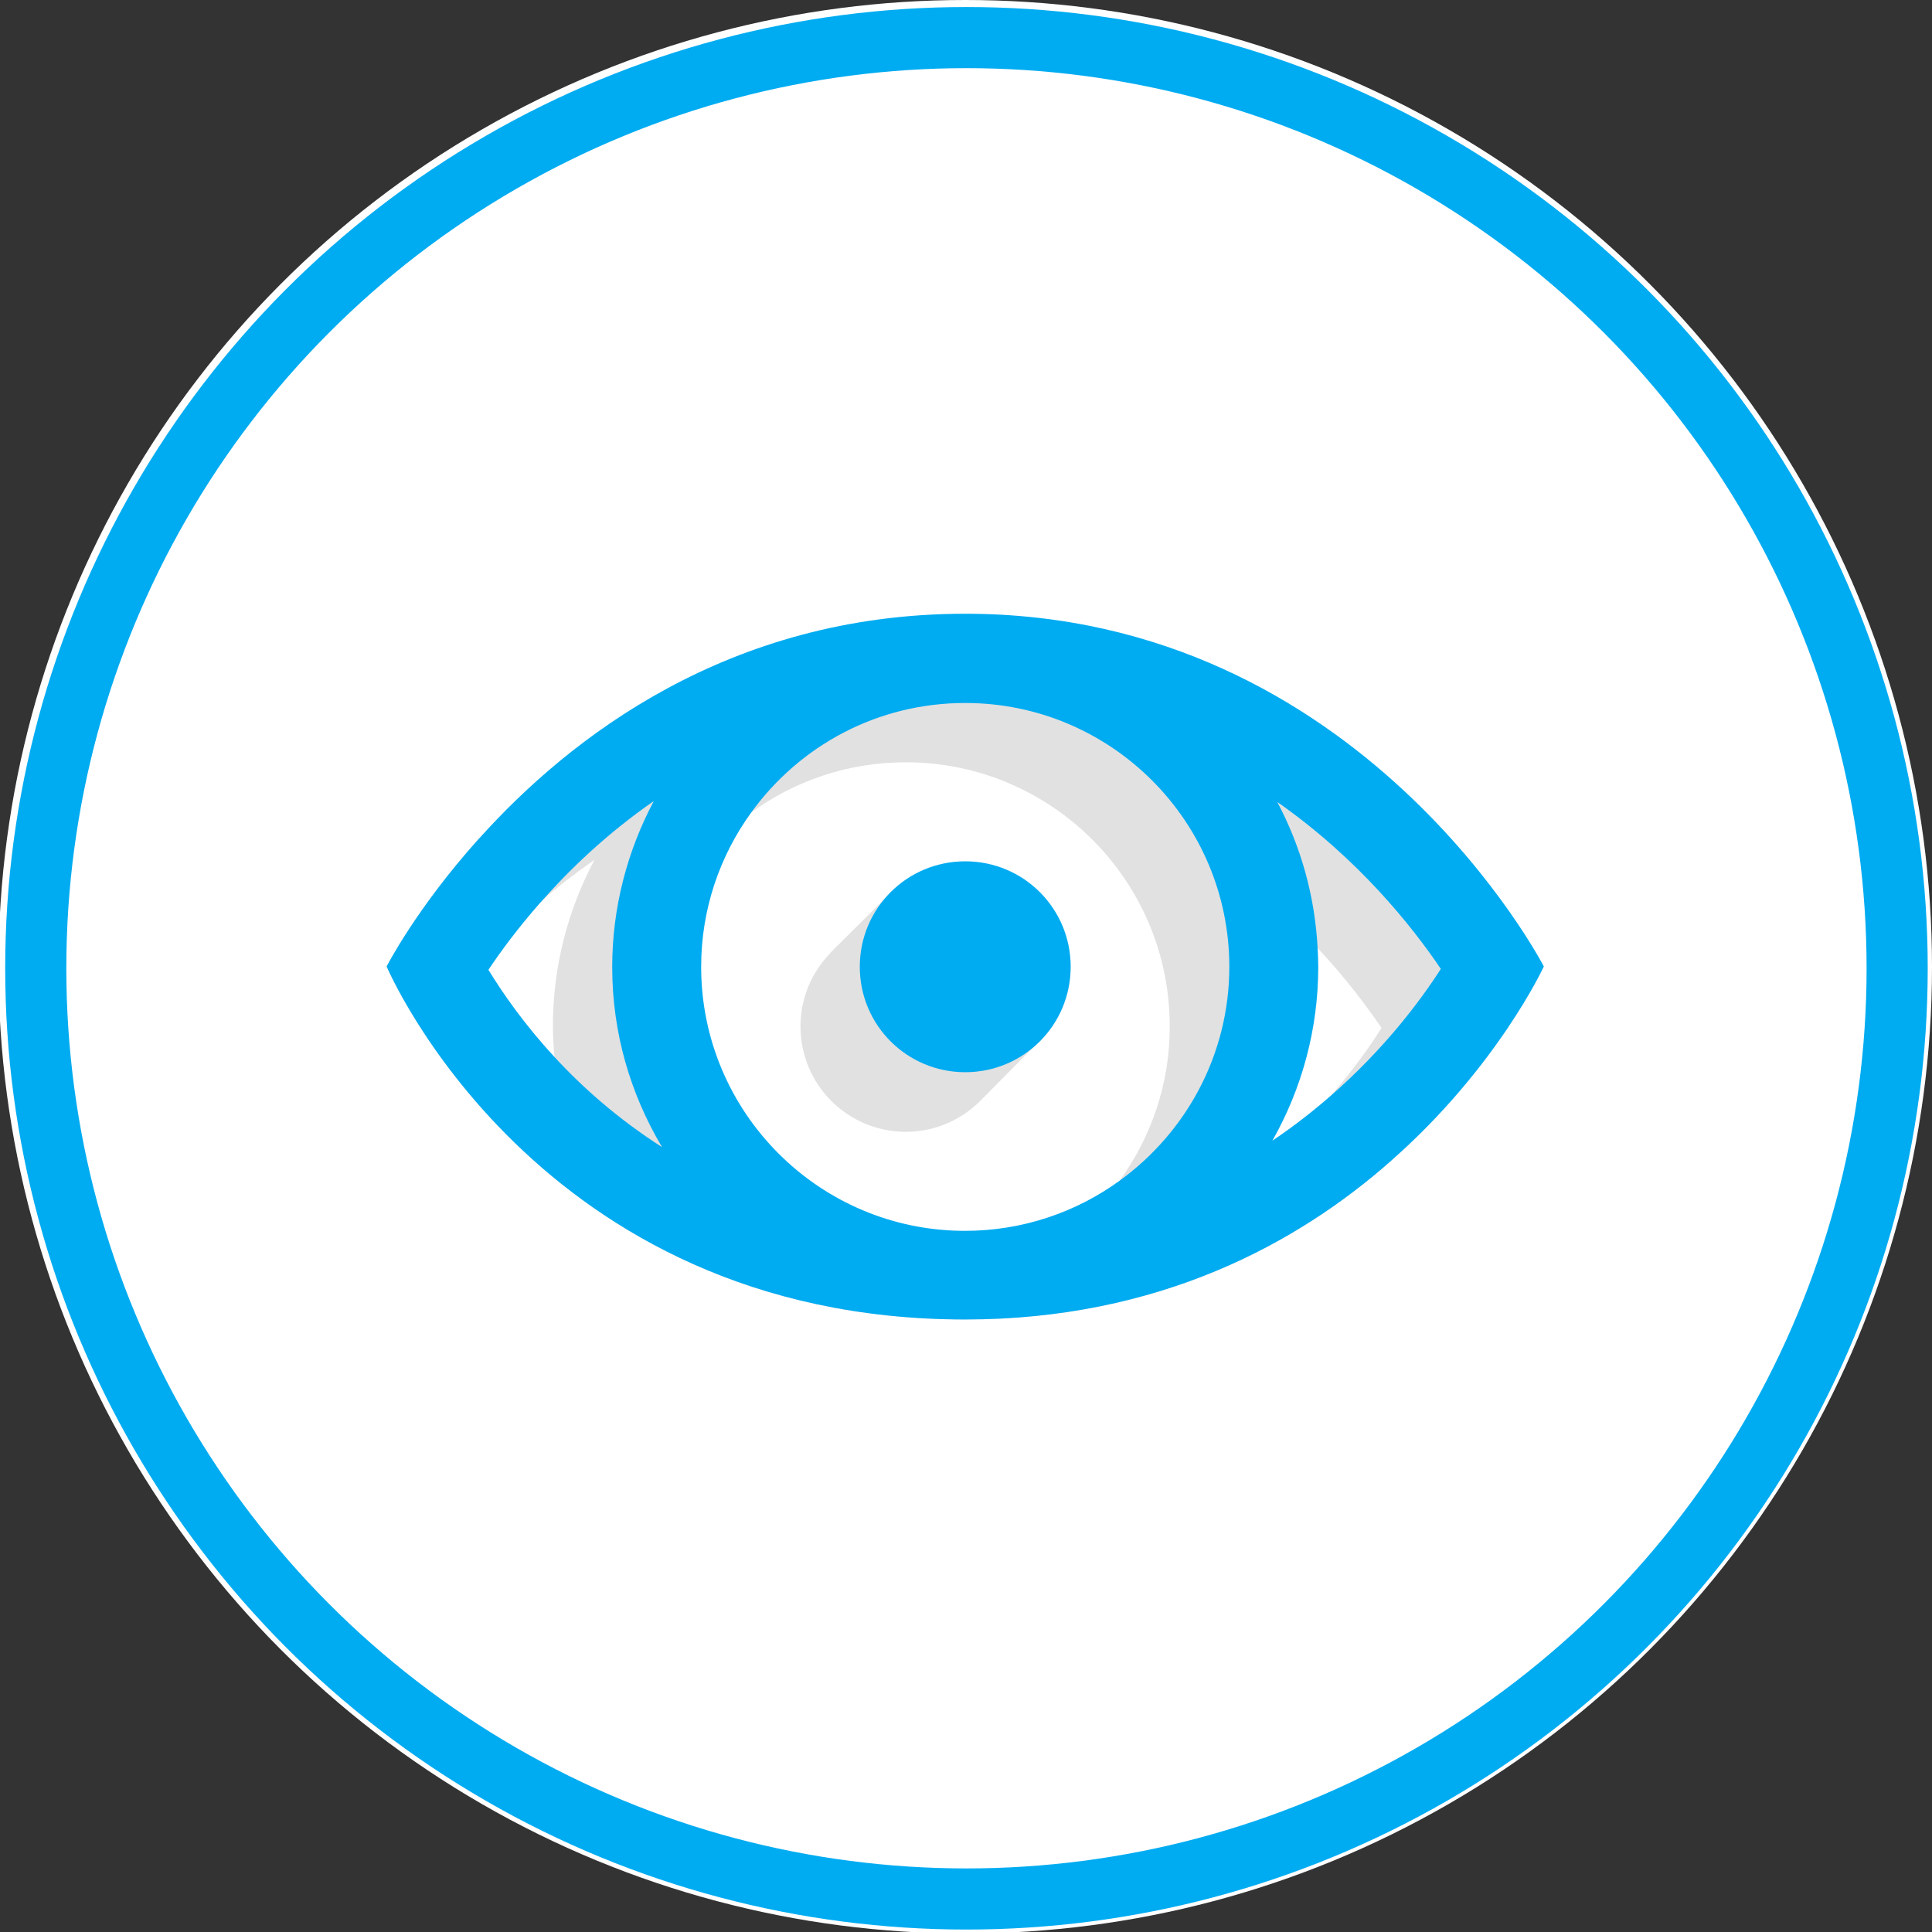
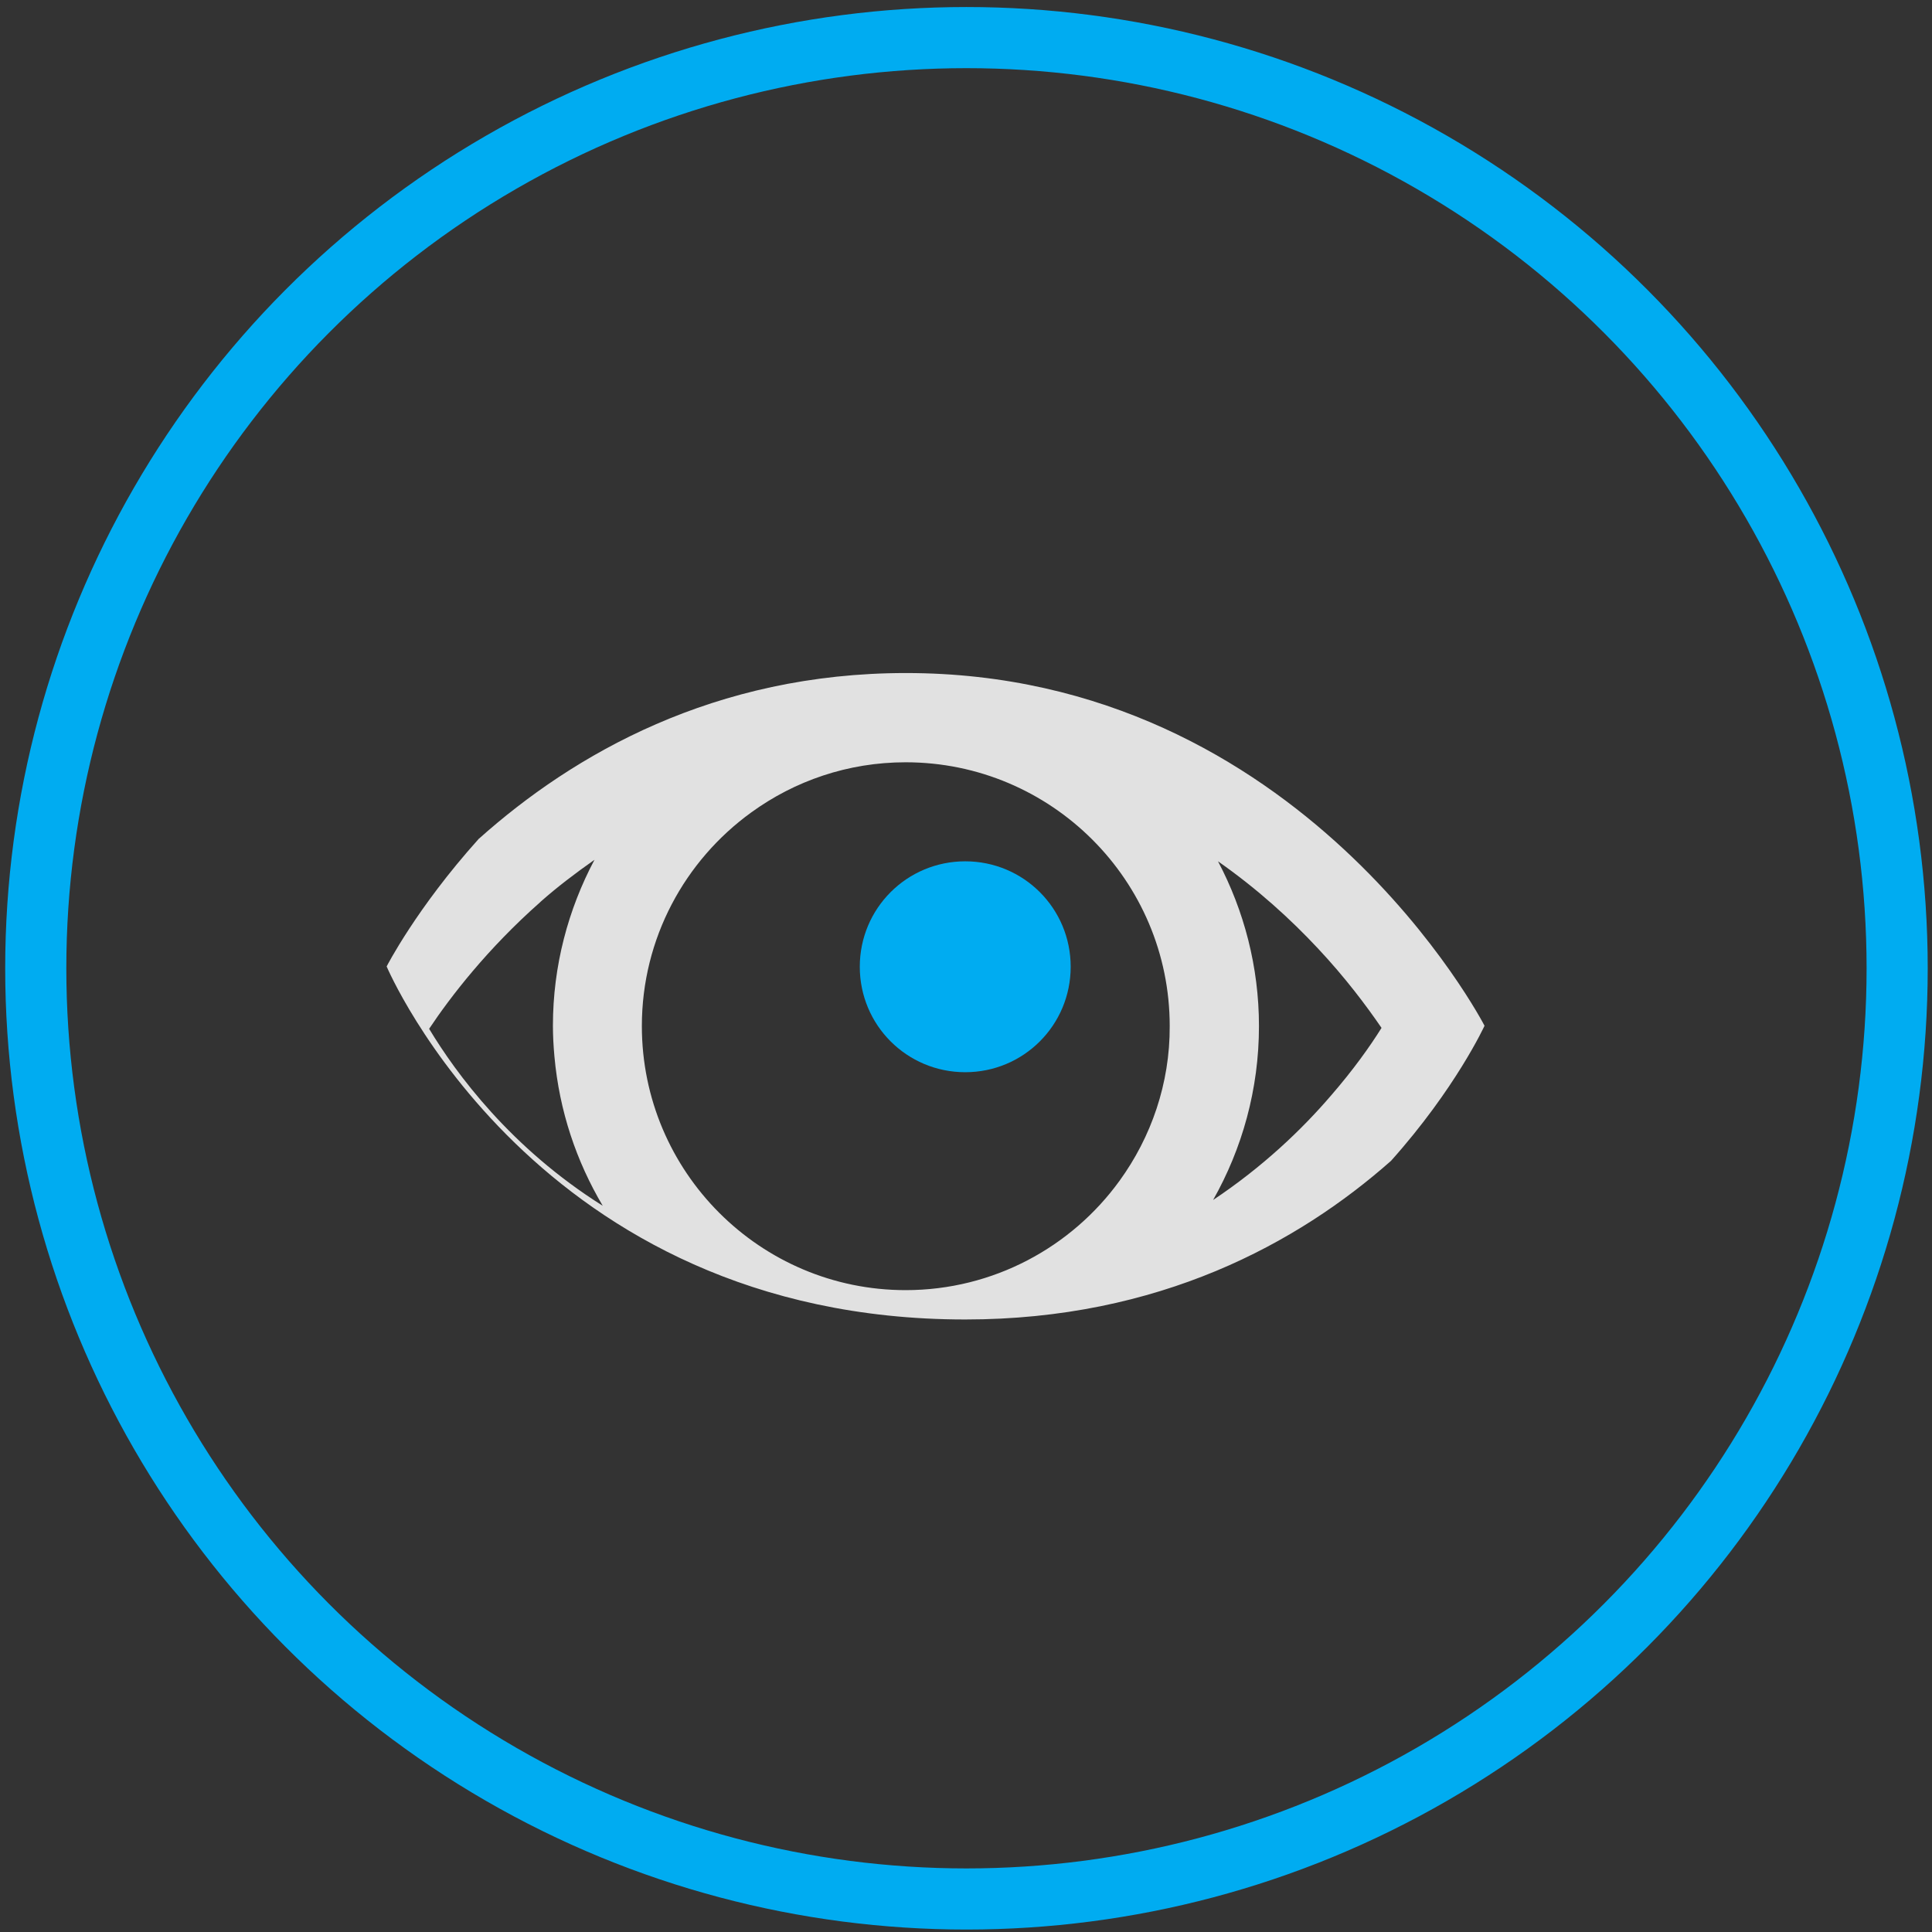
<svg xmlns="http://www.w3.org/2000/svg" version="1.1" id="Layer_1" x="0px" y="0px" viewBox="0 0 632.1 632.1" style="enable-background:new 0 0 632.1 632.1;" xml:space="preserve">
  <rect x="0" y="0" width="632.1" height="632.1" fill="#333333" stroke="none" />
  <style type="text/css">
	.st0{fill:#FFFFFF;}
	.st1{fill:none;stroke:#00ACF1;stroke-width:20;stroke-linecap:round;stroke-miterlimit:10;}
	.st2{fill:#E1E1E1;}
	.st3{fill:#00ACF1;}
</style>
-   <circle class="st0" cx="315.8" cy="316.3" r="316.3" />
  <circle class="st1" cx="316.2" cy="316.8" r="304.5" />
  <g>
    <path class="st2" d="M296.4,220.2c-62.6,0-108.7,26.5-139.7,54.2c0,0-0.2,0.1-0.2,0.2c-20.3,22.6-30,41.6-30,41.6   s48.8,115.5,189.3,115.5c63.4,0,108.9-25,139.3-51.9c21.2-23.7,30.6-44.2,30.6-44.2S426.2,220.2,296.4,220.2z M140.4,336.6   c7-10.5,19-26.1,36.3-41.4c0,0,0.1-0.1,0.2-0.2c5.3-4.7,11.2-9.2,17.6-13.7c-8.6,16.2-13.6,34.7-13.6,54.3c0,3.4,0.2,6.8,0.5,10.1   c1.6,17.8,7.2,34.3,15.8,48.8C167.1,375.6,149.2,351.2,140.4,336.6z M366.3,386.3c-15.7,21.7-41.3,35.8-70,35.8   c-47.6,0-86.3-38.7-86.3-86.4c0-28.7,14.1-54.2,35.8-69.9c14.2-10.3,31.6-16.4,50.5-16.4c47.7,0,86.4,38.7,86.4,86.3   C382.8,354.5,376.6,372.1,366.3,386.3z M435.5,358.4c-9.6,11.2-22.4,23.4-38.6,34.2c9.5-16.8,15-36.2,15-56.9   c0-19.4-4.9-37.8-13.4-53.9c13,9.1,23.8,19,32.6,28.4c9.2,9.8,16.1,19.1,20.9,26.1C448.2,342.4,442.7,350.1,435.5,358.4z" />
-     <path class="st2" d="M330.7,333.5c-1-16-12.8-28.9-28.2-31.7l-9.8-11l-20.5,20.4c-0.1,0.1-0.2,0.2-0.3,0.3l-0.3,0.3l0,0.1   c-6,6.2-9.7,14.6-9.7,23.9c0,19.1,15.4,34.5,34.5,34.5c9.4,0,17.8-3.8,24-9.8l0,0l0.2-0.2c0.1-0.1,0.1-0.1,0.2-0.2l17.6-17.8   L330.7,333.5z" />
  </g>
  <g>
    <g>
-       <path class="st3" d="M315.8,200.8c-77.4,0-129.5,40.6-159.1,73.6c0,0-0.2,0.1-0.2,0.2c-20.3,22.6-30,41.6-30,41.6    s48.8,115.5,189.3,115.5c63.4,0,108.9-25,139.3-51.9c34.9-30.7,50-63.6,50-63.6S445.6,200.8,315.8,200.8z M181.4,345.8    c-10-10.8-17-21-21.6-28.5c4-6,9.6-13.6,16.9-21.9c0,0,0.1-0.1,0.2-0.2c9.4-10.7,21.7-22.5,37-33.1c-8.6,16.2-13.6,34.7-13.6,54.3    c0,21.6,6,41.6,16.3,58.9C202.2,366.1,190.5,355.7,181.4,345.8z M366.3,386.3c-14.2,10.3-31.7,16.4-50.6,16.4    c-47.6,0-86.3-38.7-86.3-86.4c0-18.8,6.1-36.3,16.4-50.5C261.6,244,287,230,315.8,230c47.7,0,86.4,38.7,86.4,86.3    C402.2,345,388.1,370.5,366.3,386.3z M435.5,358.4c-5.7,5-12.1,10-19.2,14.8c9.5-16.8,15-36.2,15-56.9c0-2-0.1-4.1-0.2-6    c-0.9-17.2-5.5-33.4-13.2-47.9c26.5,18.5,44.2,40.8,53.5,54.6C464.6,327.6,452.8,343.3,435.5,358.4z" />
      <path class="st3" d="M315.8,350.8c19.1,0,34.5-15.4,34.5-34.5c0-19.1-15.4-34.5-34.5-34.5c-19.1,0-34.5,15.4-34.5,34.5    C281.3,335.4,296.7,350.8,315.8,350.8z" />
    </g>
  </g>
</svg>